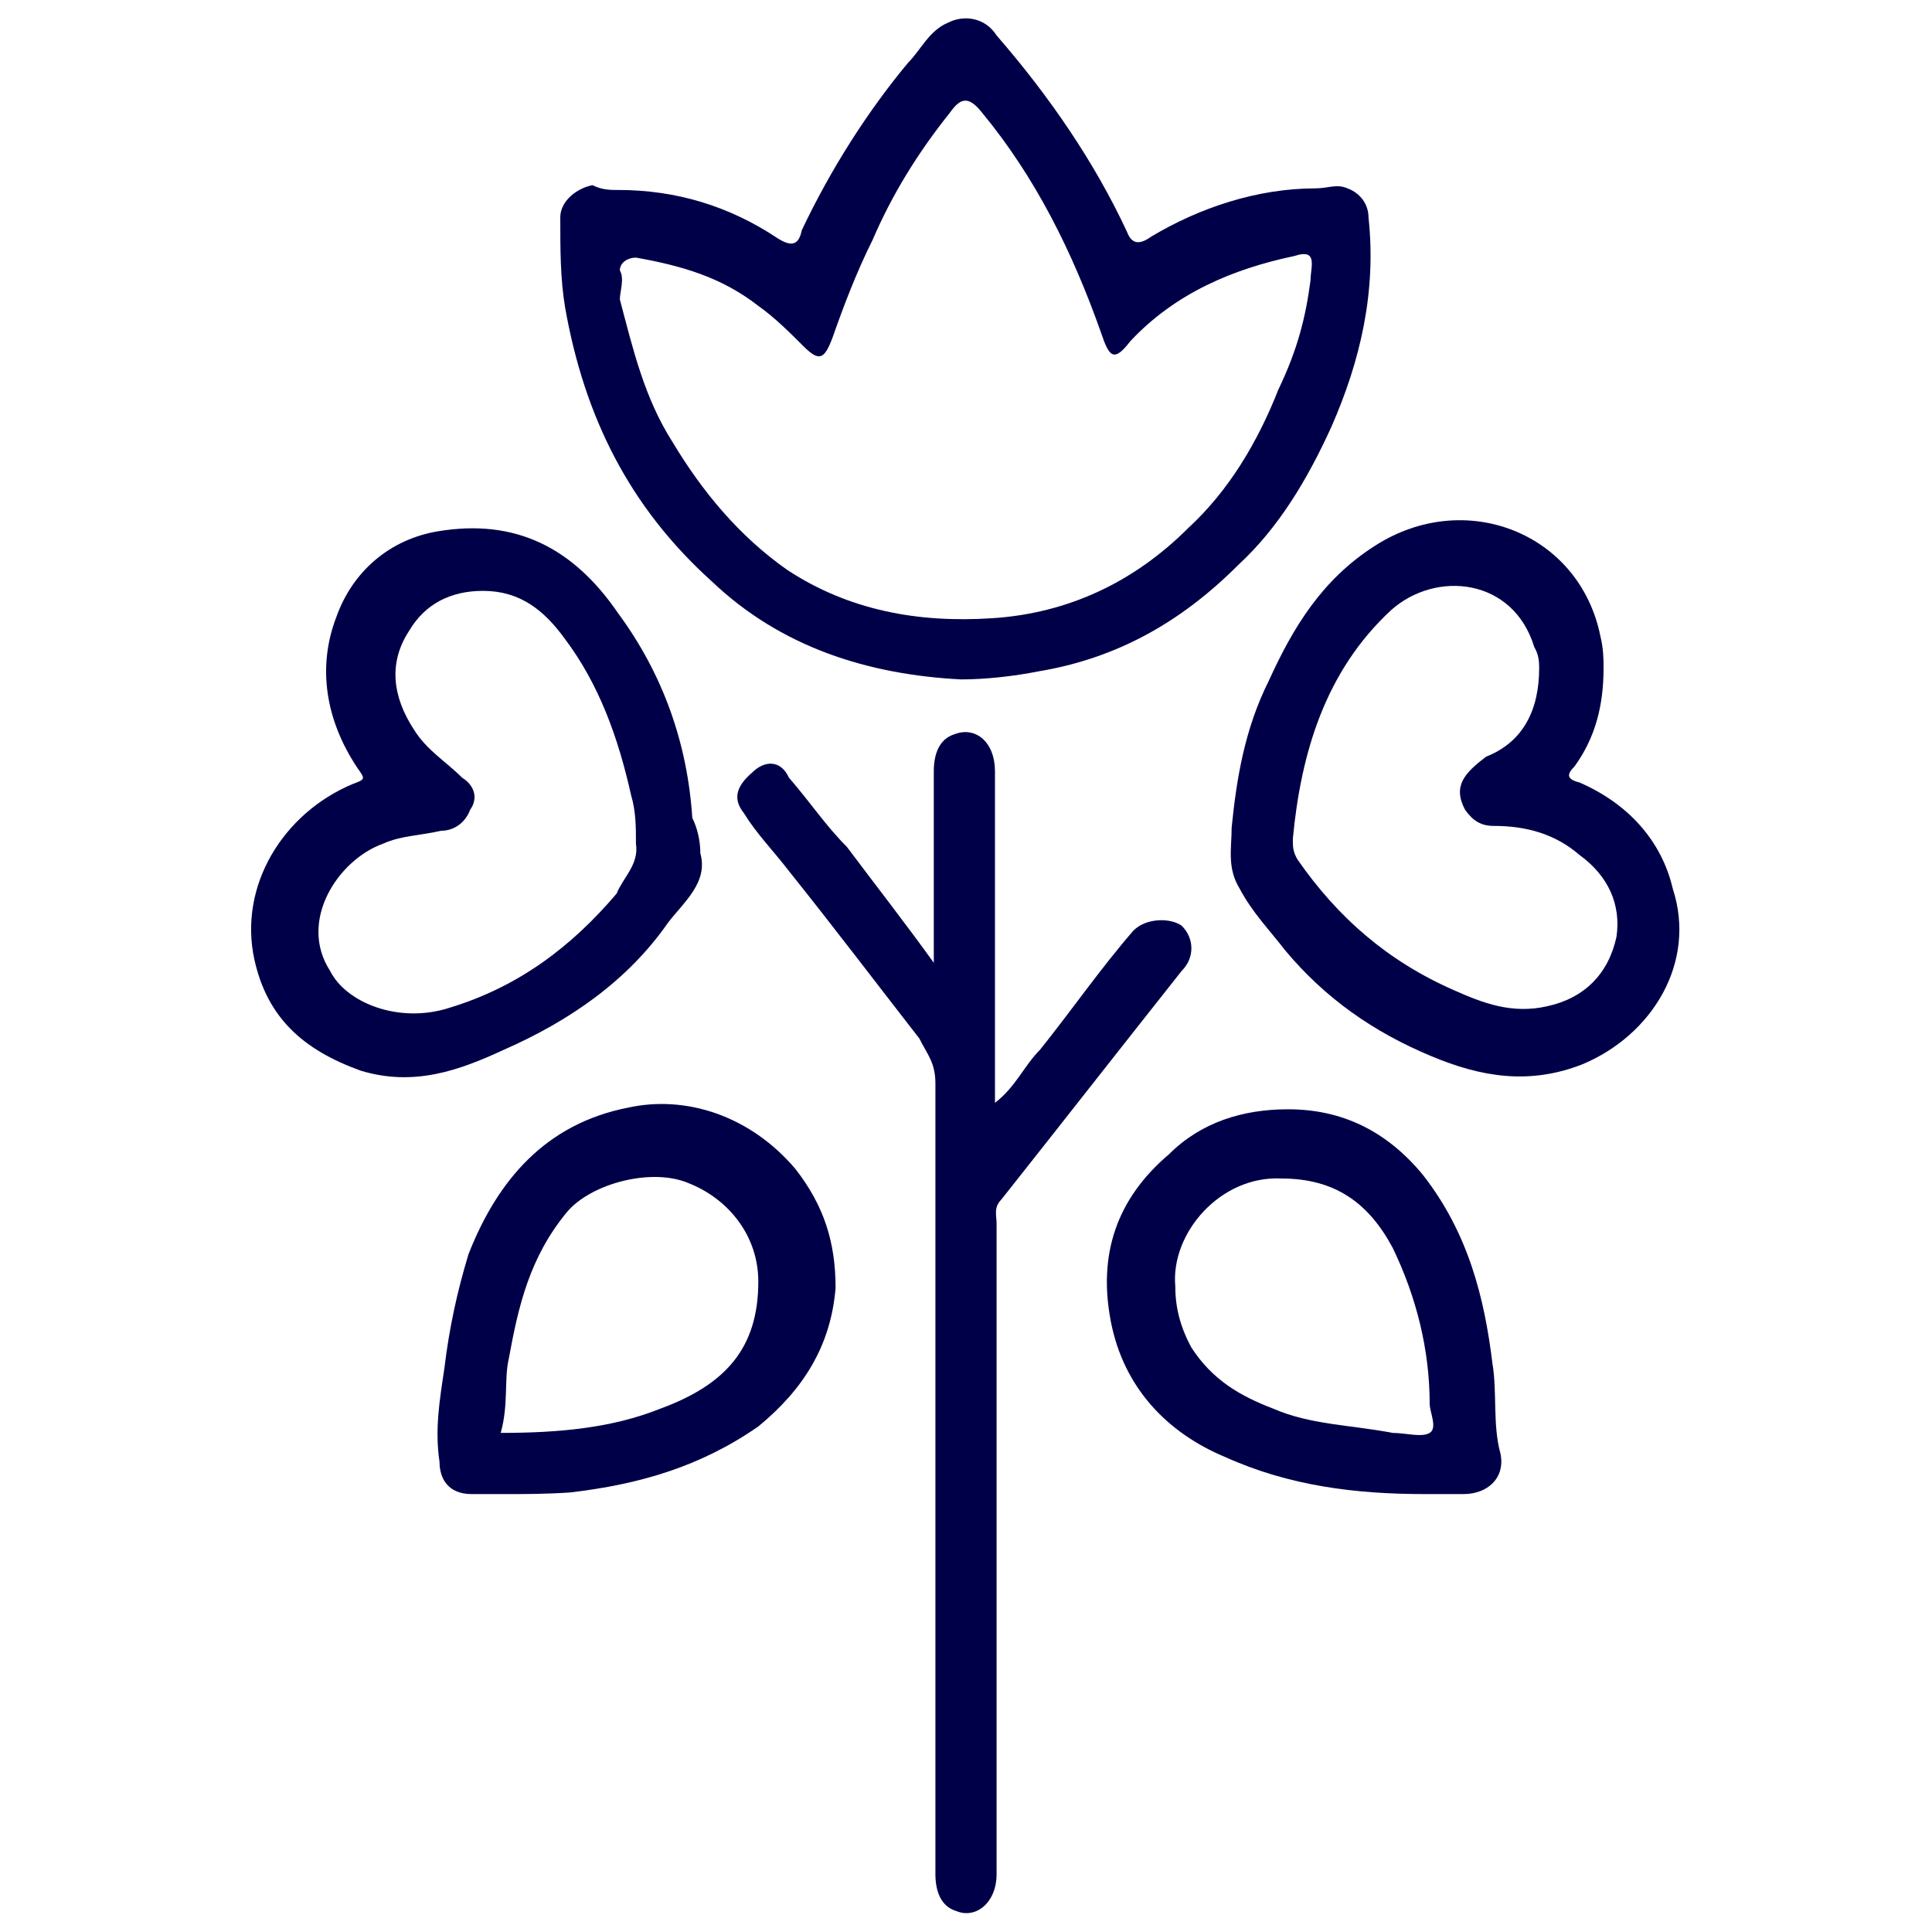
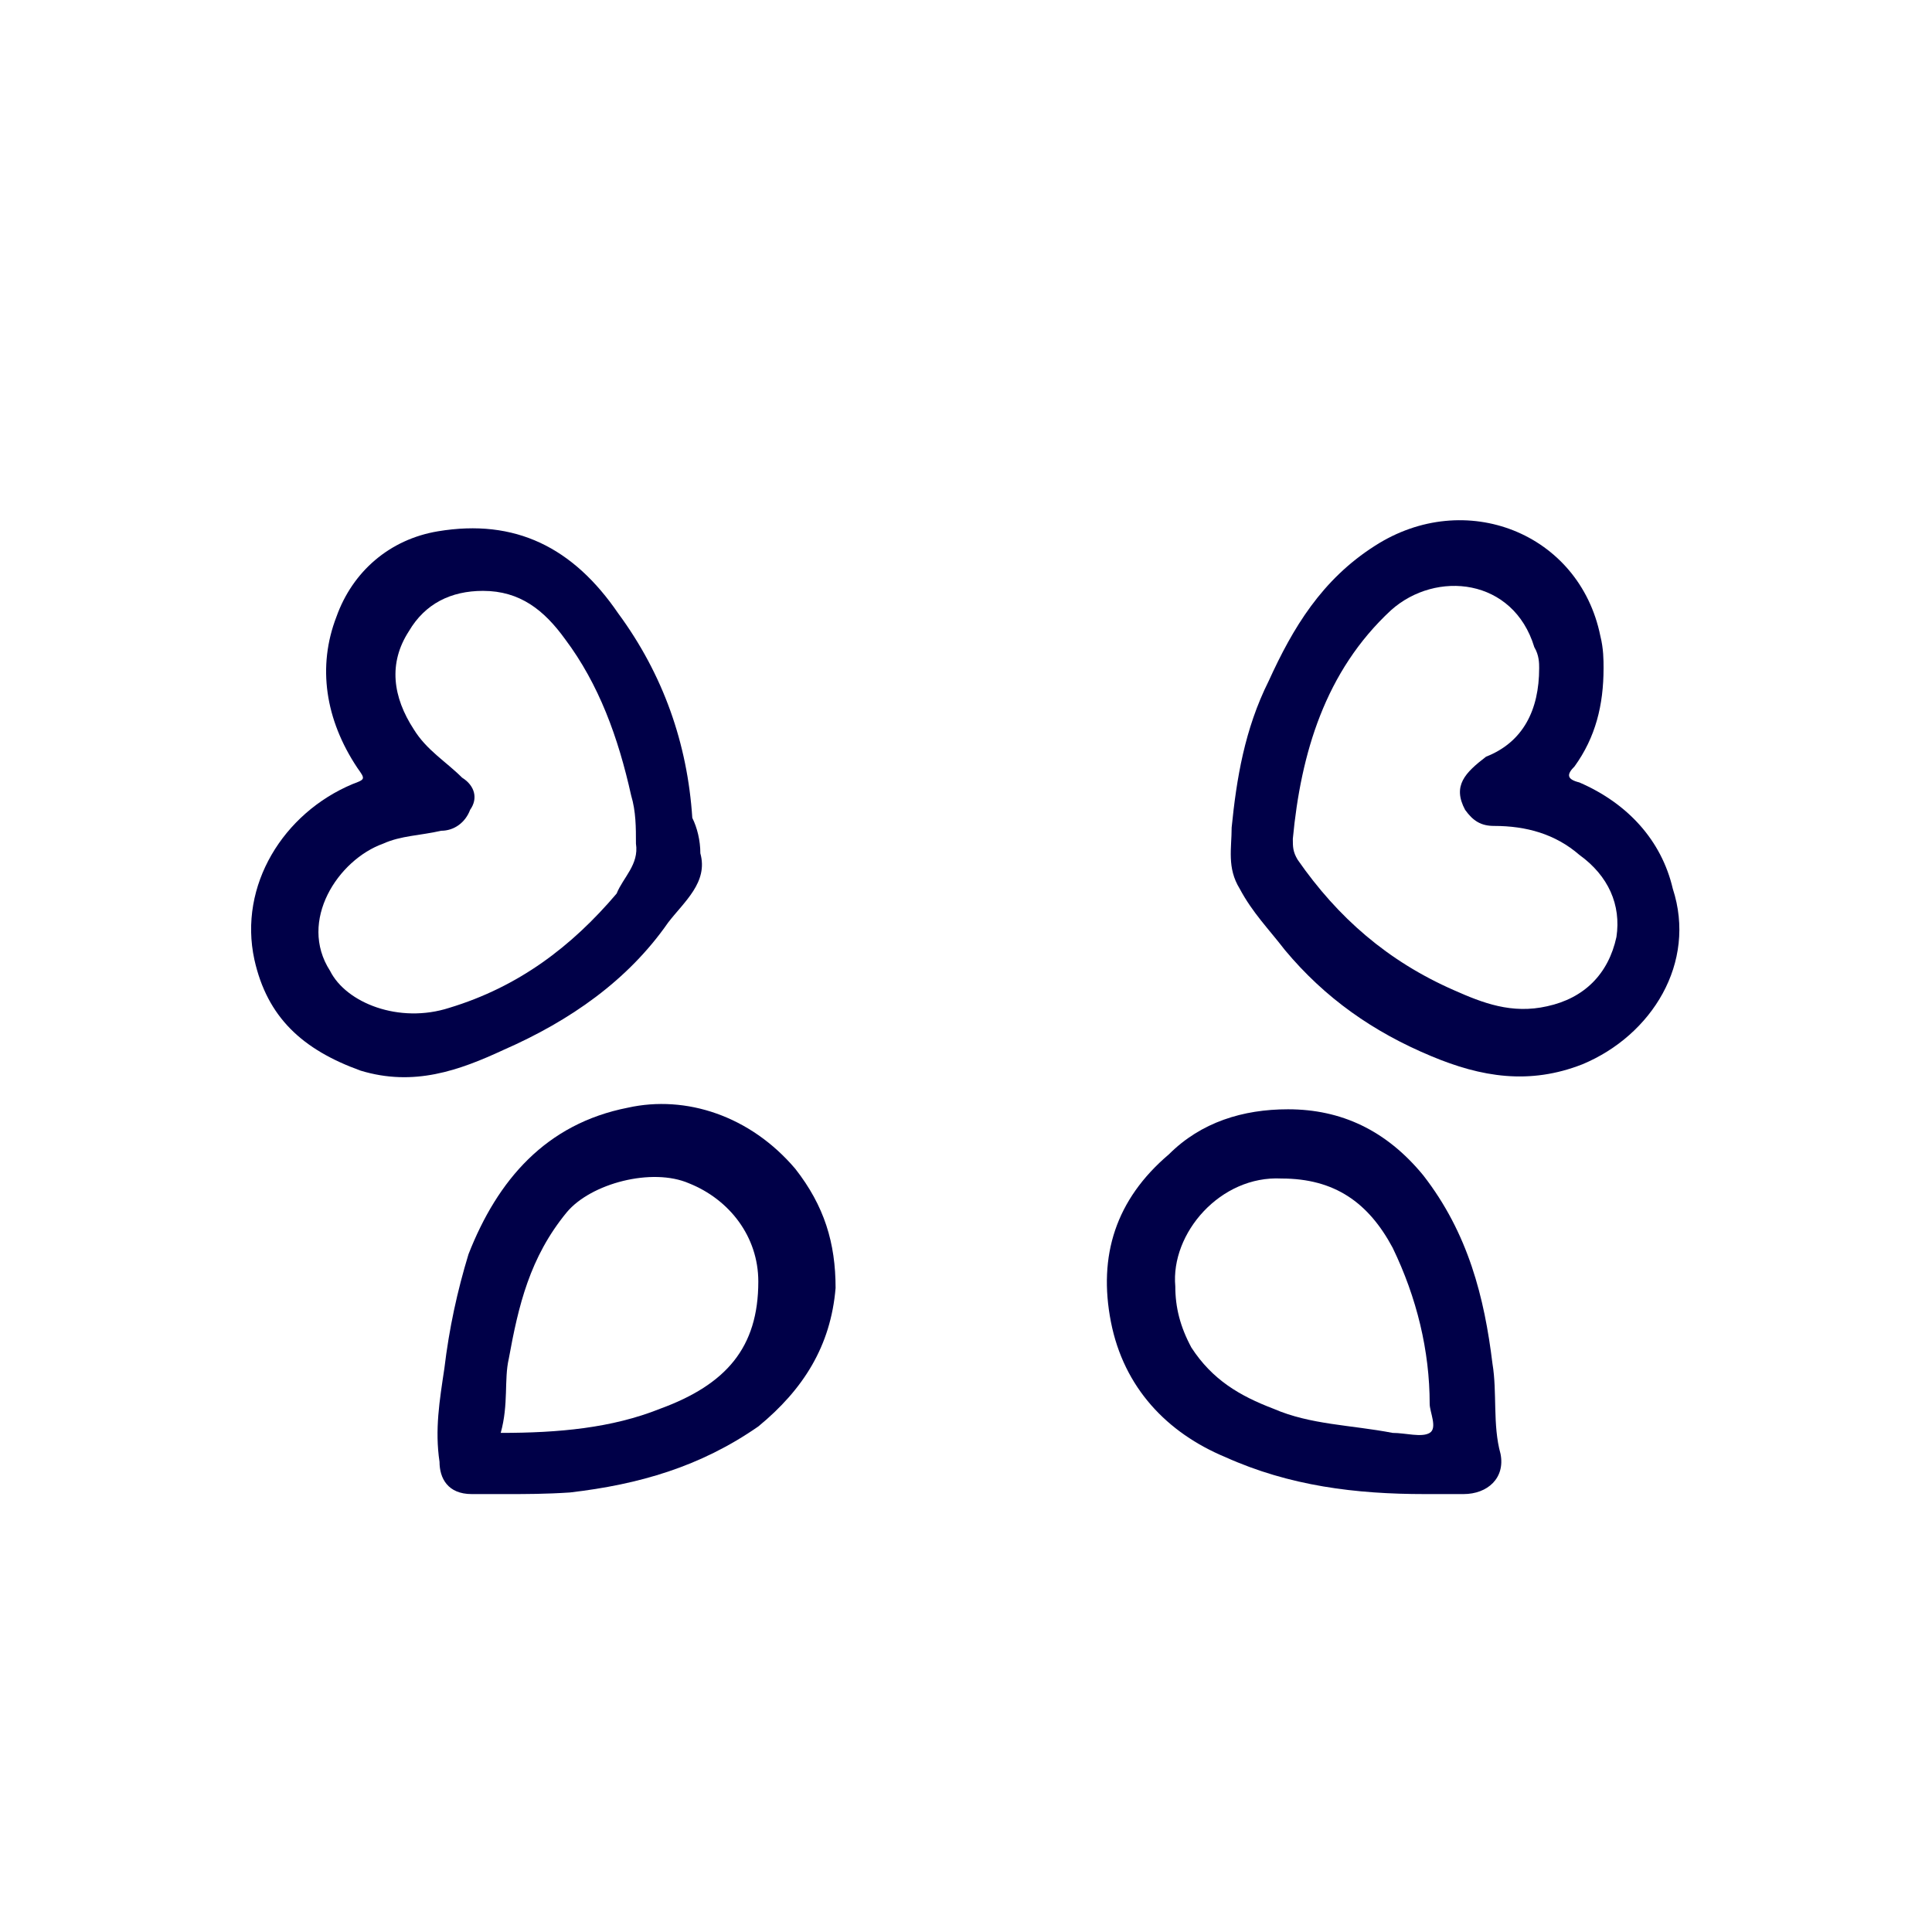
<svg xmlns="http://www.w3.org/2000/svg" version="1.1" id="Layer_1" x="0px" y="0px" width="120px" height="120px" viewBox="0 0 120 120" style="enable-background:new 0 0 120 120;" xml:space="preserve">
  <style type="text/css">
	.st0{fill:#000048;}
</style>
  <g>
-     <path class="st0" d="M38.4,11.8c3.6,0,6.9,1,9.9,3c0.8,0.5,1.3,0.5,1.5-0.5c1.8-3.8,4.1-7.4,6.6-10.4c0.8-0.8,1.3-2,2.5-2.5   c1-0.5,2.3-0.3,3,0.8c3.3,3.8,6.1,7.9,8.1,12.2c0.3,0.8,0.8,0.8,1.5,0.3c3-1.8,6.6-3,10.2-3c0.8,0,1.3-0.3,2,0   c0.8,0.3,1.3,1,1.3,1.8c0.5,4.6-0.5,8.9-2.3,13c-1.5,3.3-3.3,6.3-5.8,8.6c-3.6,3.6-7.6,5.8-12.4,6.6c-1.5,0.3-3.3,0.5-4.8,0.5   c-5.8-0.3-11.2-2-15.5-6.1c-5.1-4.6-7.9-10.2-9.1-17c-0.3-1.8-0.3-3.6-0.3-5.6c0-1,1-1.8,2-2C37.4,11.8,37.9,11.8,38.4,11.8z    M81.4,17.4c0-0.8,0.5-2-1-1.5c-3.8,0.8-7.4,2.3-10.2,5.3c-1,1.3-1.3,1-1.8-0.5C66.6,15.6,64.3,11,61,7c-0.8-1-1.3-1-2,0   c-2,2.5-3.6,5.1-4.8,7.9c-1,2-1.8,4.1-2.5,6.1c-0.5,1.3-0.8,1.5-1.8,0.5c-0.8-0.8-1.8-1.8-2.8-2.5c-2.3-1.8-4.8-2.5-7.6-3   c-0.5,0-1,0.3-1,0.8c0.3,0.5,0,1.3,0,1.8c0.8,3,1.5,6.1,3.3,8.9c1.8,3,4.1,5.8,7.1,7.9c3.8,2.5,8.1,3.3,12.7,3   c4.8-0.3,8.9-2.3,12.2-5.6c2.5-2.3,4.3-5.3,5.6-8.6C80.6,21.7,81.1,19.7,81.4,17.4z" />
-     <path class="st0" d="M58,59.8c0-4.1,0-7.9,0-11.9c0-1,0.3-2,1.3-2.3c1.3-0.5,2.5,0.5,2.5,2.3c0,6.3,0,13,0,19.3c0,0.5,0,0.8,0,1.3   c1.3-1,1.8-2.3,2.8-3.3c2-2.5,3.8-5.1,5.8-7.4c0.8-0.8,2.3-0.8,3-0.3c0.8,0.8,0.8,2,0,2.8c-3.8,4.8-7.4,9.4-11.2,14.2   c-0.5,0.5-0.3,1-0.3,1.5c0,13.5,0,26.9,0,40.4c0,1.8-1.3,2.8-2.5,2.3c-1-0.3-1.3-1.3-1.3-2.3c0-8.6,0-17.3,0-26.2   c0-7.6,0-15.2,0-22.9c0-1.3-0.5-1.8-1-2.8c-2.8-3.6-5.3-6.9-8.1-10.4c-1-1.3-2-2.3-2.8-3.6c-0.8-1-0.3-1.8,0.5-2.5   c0.8-0.8,1.8-0.8,2.3,0.3c1.3,1.5,2.3,3,3.6,4.3C54.4,55,56.2,57.3,58,59.8z" />
    <path class="st0" d="M43.5,53c0.5,1.8-1,3-2,4.3c-2.5,3.6-6.1,6.1-10.2,7.9c-2.8,1.3-5.6,2.3-8.9,1.3c-3.6-1.3-5.8-3.3-6.6-6.9   c-1-4.6,1.8-9.1,6.1-10.9c0.8-0.3,0.8-0.3,0.3-1c-2-3-2.5-6.3-1.3-9.4c1-2.8,3.3-4.8,6.3-5.3c4.8-0.8,8.4,1,11.2,5.1   c2.8,3.8,4.3,8.1,4.6,12.7C43.3,51.4,43.5,52.2,43.5,53z M39.5,52.4c0-1,0-2-0.3-3c-0.8-3.6-2-6.9-4.1-9.7c-1.3-1.8-2.8-3-5.1-3   c-2,0-3.6,0.8-4.6,2.5c-1.3,2-1,4.1,0.3,6.1c0.8,1.3,2,2,3,3c0.8,0.5,1,1.3,0.5,2c-0.3,0.8-1,1.3-1.8,1.3c-1.3,0.3-2.5,0.3-3.6,0.8   c-2.8,1-5.3,4.8-3.3,7.9c1,2,4.3,3.3,7.4,2.3c4.3-1.3,7.6-3.8,10.4-7.1C38.7,54.5,39.7,53.7,39.5,52.4z" />
    <path class="st0" d="M99.6,41.5c0,2.3-0.5,4.3-1.8,6.1c-0.5,0.5-0.5,0.8,0.3,1c3,1.3,5.1,3.6,5.8,6.6c1.5,4.6-1.3,9.1-5.6,10.9   c-3.3,1.3-6.3,0.8-9.4-0.5c-3.6-1.5-6.6-3.6-9.1-6.6c-1-1.3-2-2.3-2.8-3.8c-0.8-1.3-0.5-2.5-0.5-3.8c0.3-3,0.8-6.1,2.3-9.1   c1.5-3.3,3.3-6.3,6.6-8.4c5.6-3.6,12.7-0.8,14,5.6C99.6,40.3,99.6,41,99.6,41.5z M95.6,41.5c0-0.3,0-0.8-0.3-1.3   c-1.3-4.3-6.1-4.8-8.9-2.3c-4.1,3.8-5.6,8.9-6.1,14.2c0,0.5,0,0.8,0.3,1.3c2.5,3.6,5.6,6.3,9.7,8.1c1.8,0.8,3.6,1.5,5.8,1   c2.3-0.5,3.8-2,4.3-4.3c0.3-2-0.5-3.8-2.3-5.1c-1.5-1.3-3.3-1.8-5.3-1.8c-0.8,0-1.3-0.3-1.8-1c-0.8-1.5,0-2.3,1.3-3.3   C94.6,46.1,95.6,44.1,95.6,41.5z" />
    <path class="st0" d="M31.6,92.8c-0.8,0-1.5,0-2.3,0c-1.5,0-2-1-2-2c-0.3-2,0-3.8,0.3-5.8c0.3-2.5,0.8-4.8,1.5-7.1   c1.8-4.6,4.8-8.1,9.9-9.1c3.6-0.8,7.6,0.5,10.4,3.8c1.8,2.3,2.5,4.6,2.5,7.4c-0.3,3.6-2,6.3-4.8,8.6c-3.6,2.5-7.4,3.6-11.7,4.1   C33.9,92.8,32.6,92.8,31.6,92.8z M31.1,89c3.6,0,6.9-0.3,9.9-1.5c4.1-1.5,6.1-3.8,6.1-7.9c0-2.8-1.8-5.1-4.3-6.1   c-2.3-1-6.1,0-7.6,1.8c-2.3,2.8-3,5.8-3.6,9.1C31.3,85.7,31.6,87.2,31.1,89z" />
    <path class="st0" d="M88.5,92.8c-4.3,0-8.4-0.5-12.4-2.3c-3.6-1.5-6.3-4.3-7.1-8.4c-0.8-4.1,0.3-7.6,3.6-10.4c2-2,4.6-2.8,7.4-2.8   c3.3,0,6.1,1.3,8.4,4.1c2.8,3.6,3.8,7.6,4.3,11.7c0.3,1.8,0,3.8,0.5,5.6c0.3,1.5-0.8,2.5-2.3,2.5C90,92.8,89.2,92.8,88.5,92.8z    M73,79.9c0,1.3,0.3,2.5,1,3.8c1.3,2,3,3,5.1,3.8c2.3,1,4.8,1,7.4,1.5c0.8,0,1.8,0.3,2.3,0c0.5-0.3,0-1.3,0-1.8   c0-3.3-0.8-6.6-2.3-9.7c-1.5-2.8-3.6-4.3-6.9-4.3C75.8,73,72.7,76.6,73,79.9z" />
  </g>
</svg>